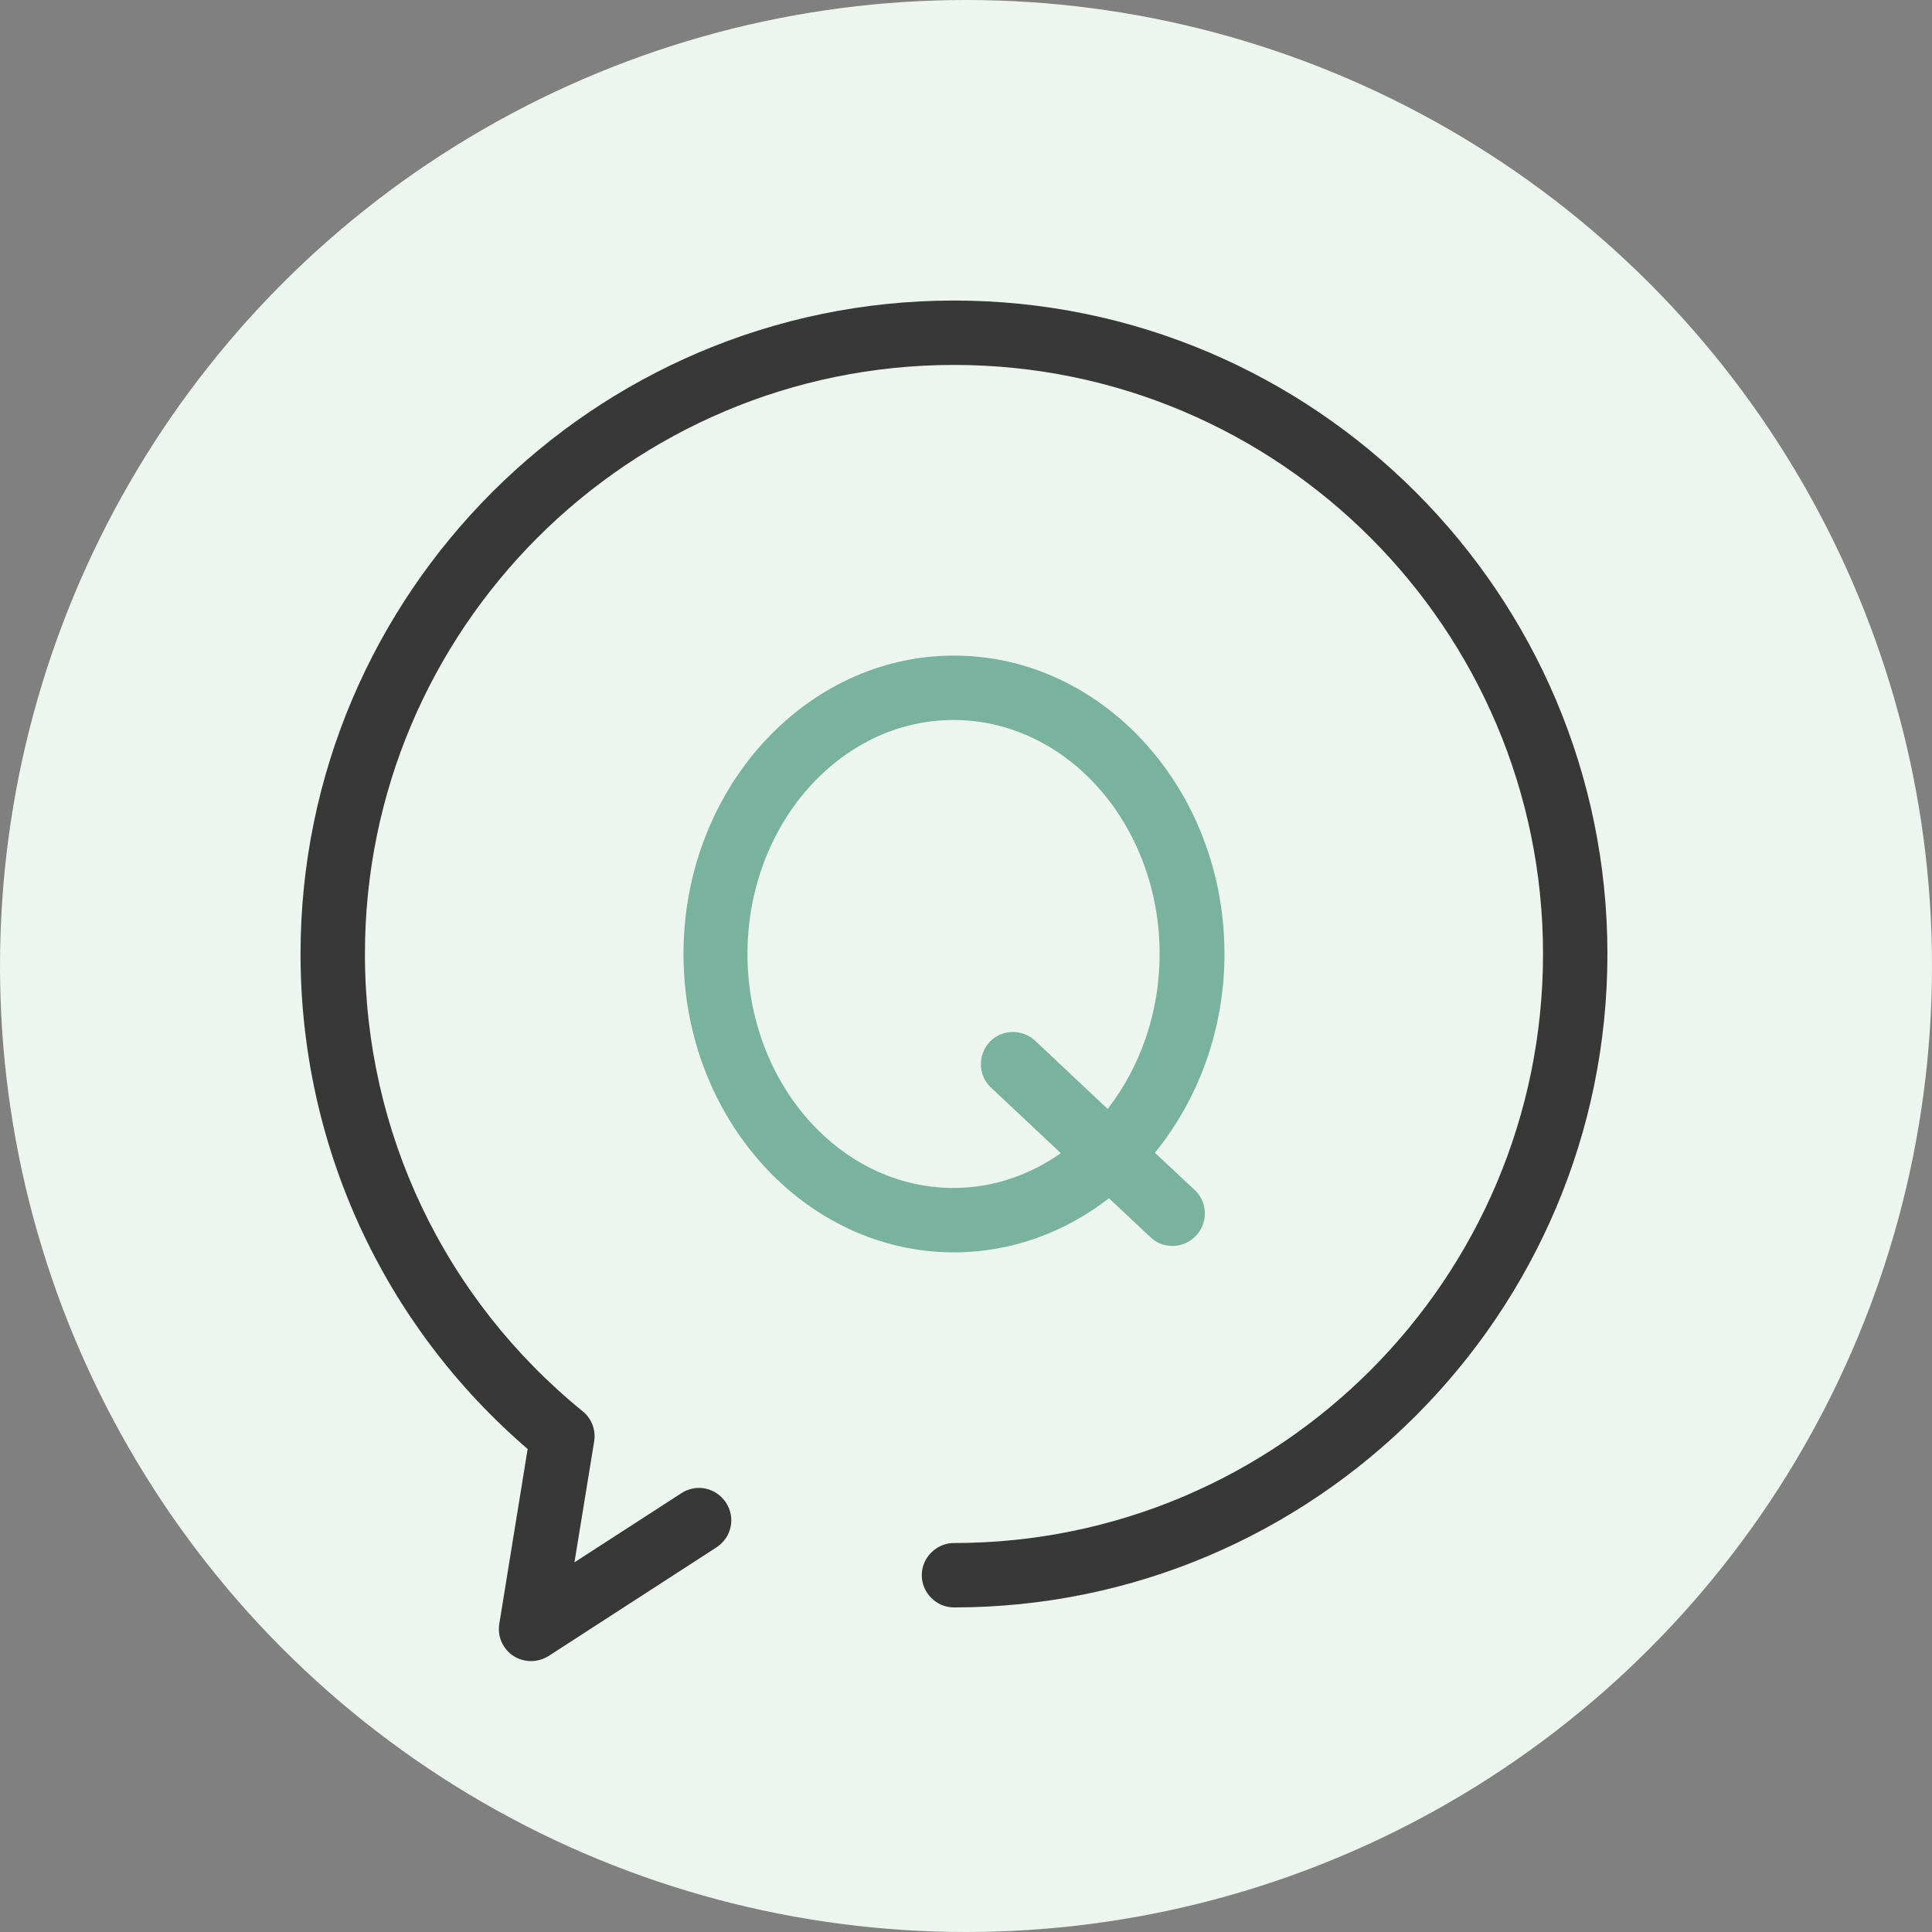
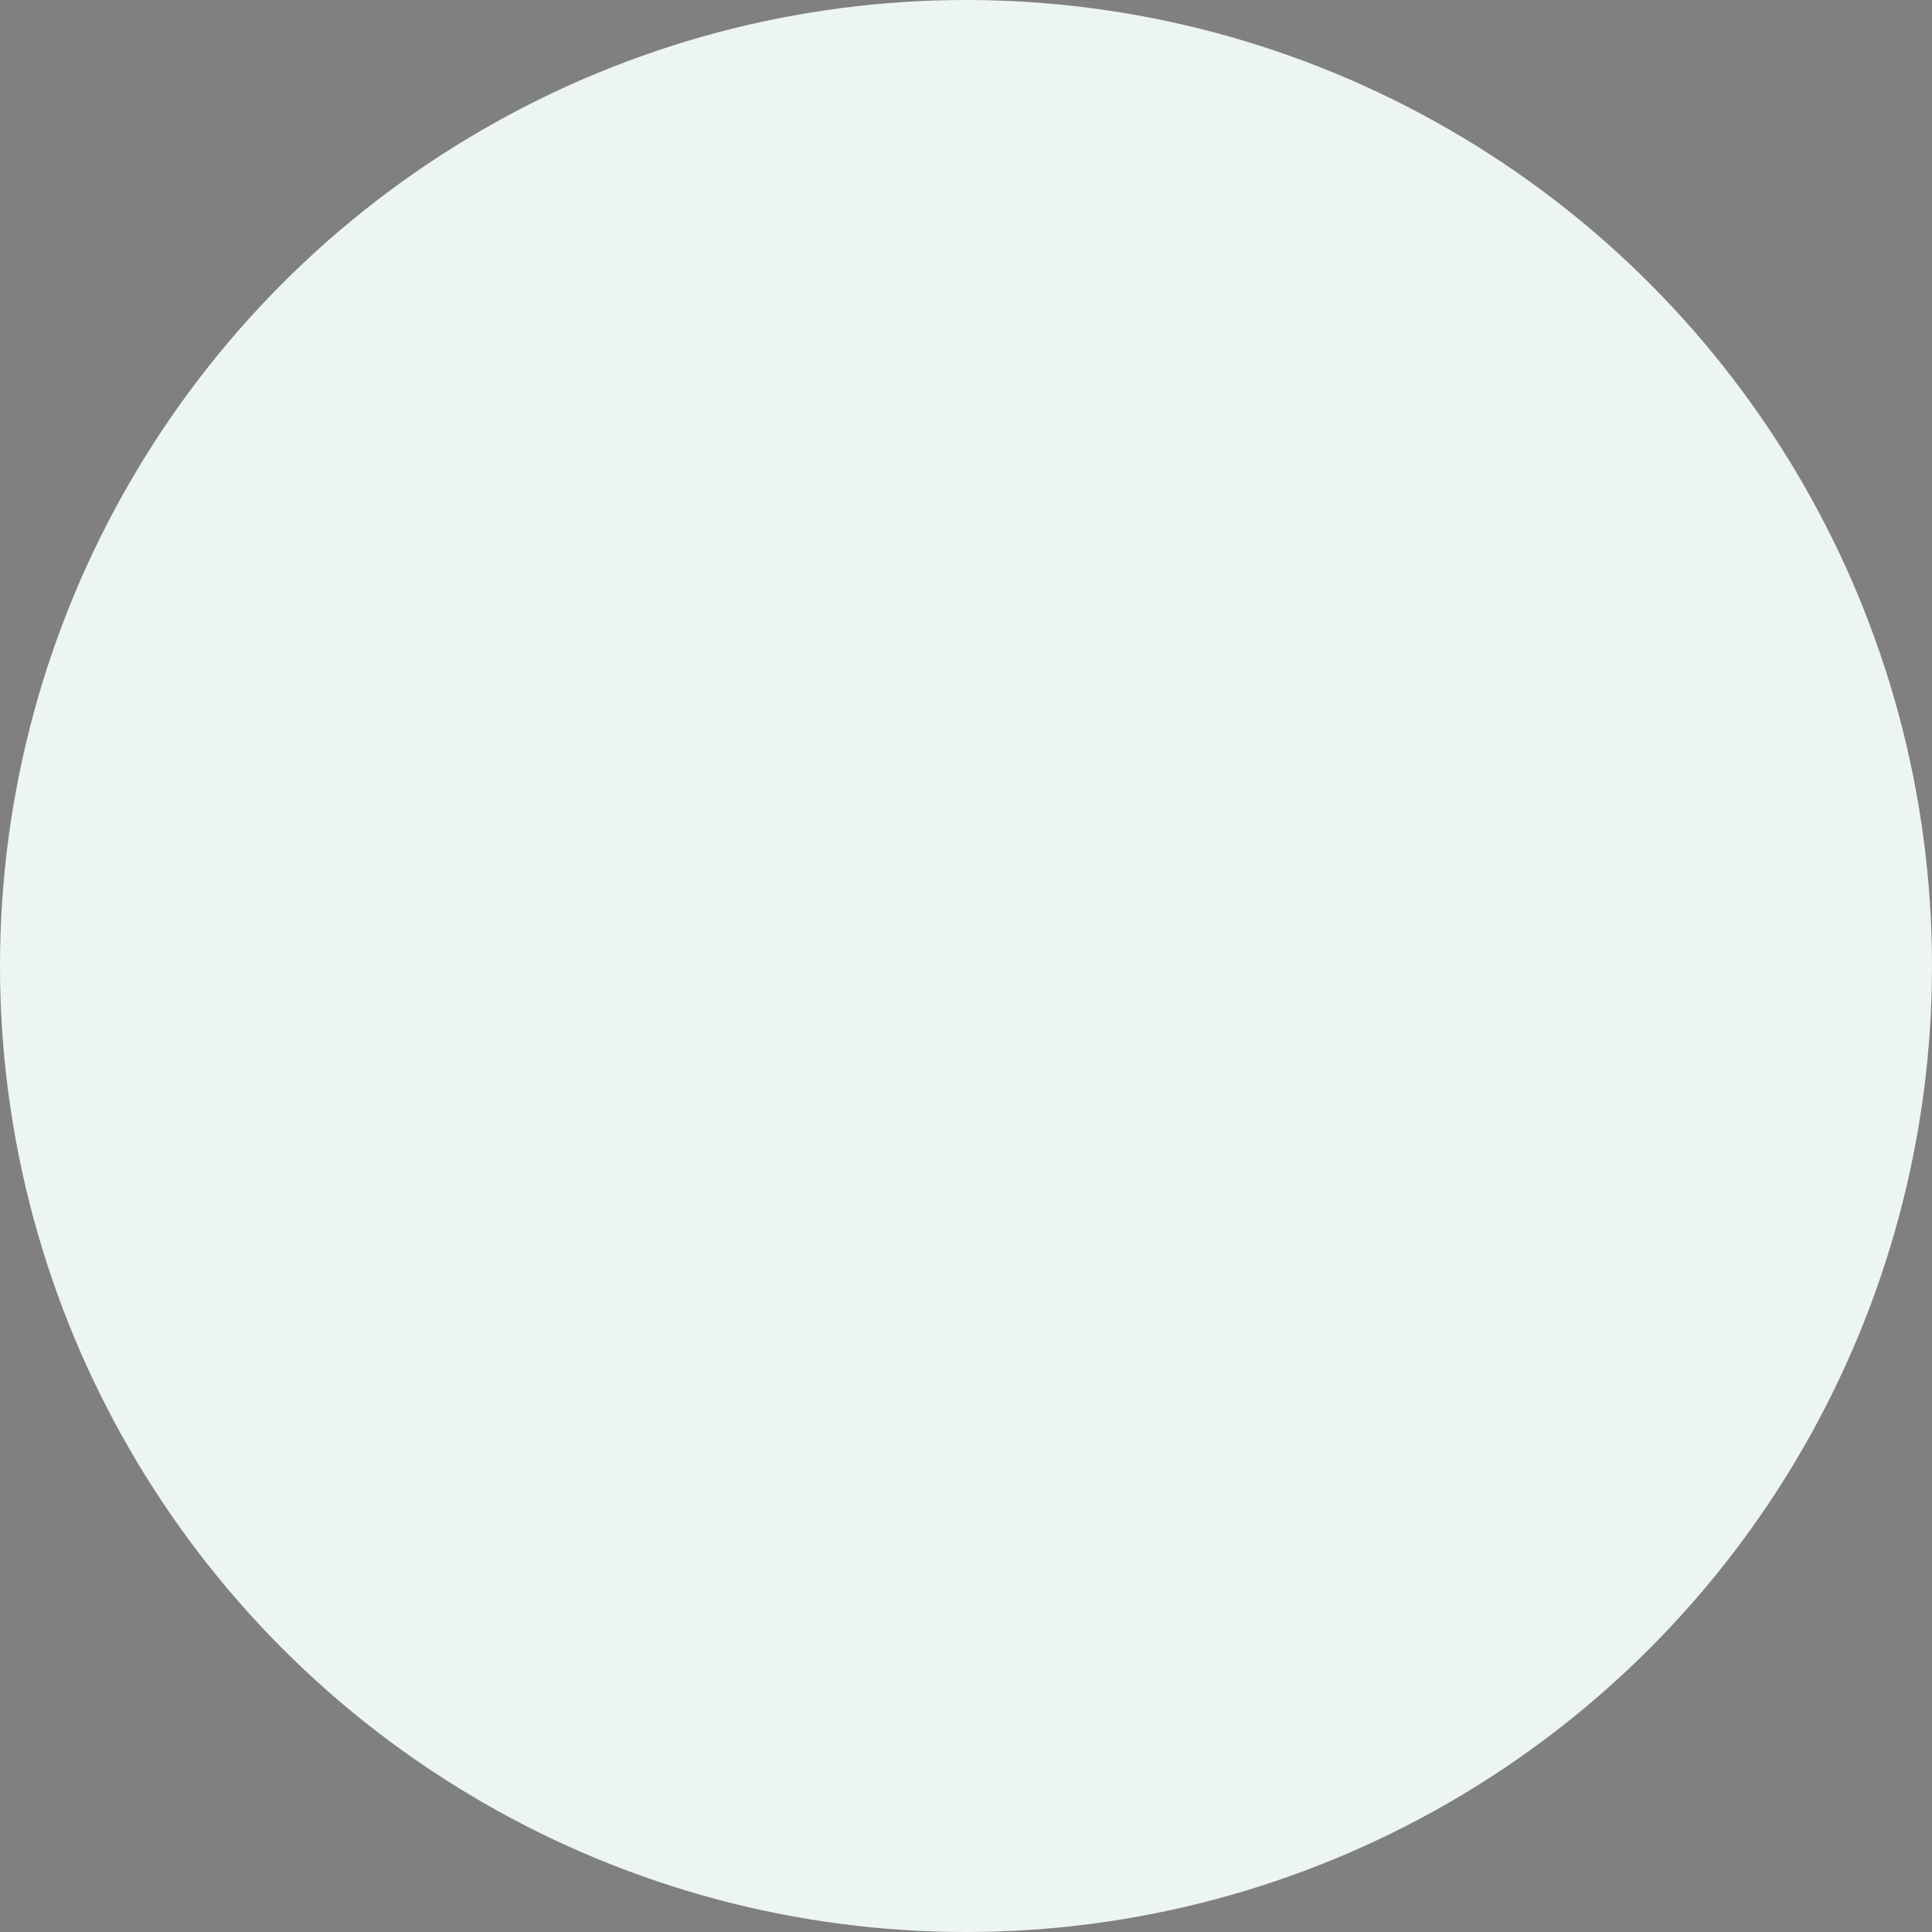
<svg xmlns="http://www.w3.org/2000/svg" width="45" height="45" fill="none">
  <rect width="100%" height="100%" fill="#808080" stroke="none" />
  <circle cx="22.5" cy="22.5" r="22.5" fill="#EDF5F0" />
  <g clip-path="url(#clip0_0_295)">
-     <path d="M22.22 7C13.83 7 7 13.83 7 22.22C7 26.67 8.92 30.85 12.29 33.75L11.63 37.82C11.58 38.11 11.71 38.41 11.96 38.57C12.08 38.65 12.23 38.69 12.37 38.69C12.51 38.69 12.65 38.65 12.78 38.57L16.69 36.04C17.04 35.81 17.14 35.35 16.91 35C16.68 34.65 16.22 34.55 15.87 34.78L13.38 36.39L13.84 33.57C13.88 33.3 13.78 33.04 13.57 32.87C10.35 30.25 8.5 26.37 8.5 22.22C8.5 14.65 14.65 8.5 22.22 8.5C29.79 8.5 35.94 14.65 35.94 22.22C35.94 29.79 29.79 35.94 22.22 35.94C21.81 35.94 21.47 36.28 21.47 36.69C21.47 37.1 21.81 37.44 22.22 37.44C30.61 37.44 37.44 30.61 37.44 22.22C37.44 13.83 30.61 7 22.22 7Z" fill="#383838" />
-     <path d="M22.22 15.27C18.75 15.27 15.92 18.39 15.92 22.22C15.92 26.05 18.75 29.17 22.22 29.17C23.56 29.17 24.81 28.7 25.83 27.91L26.8 28.82C26.94 28.96 27.13 29.02 27.31 29.02C27.51 29.02 27.71 28.94 27.86 28.78C28.14 28.48 28.13 28 27.83 27.72L26.9 26.85C27.9 25.62 28.52 24 28.52 22.22C28.52 18.39 25.69 15.27 22.22 15.27ZM24.11 24.24C23.81 23.96 23.33 23.97 23.05 24.27C22.77 24.57 22.78 25.05 23.08 25.33L24.71 26.86C23.98 27.37 23.13 27.67 22.21 27.67C19.56 27.67 17.41 25.22 17.41 22.22C17.41 19.22 19.56 16.77 22.21 16.77C24.86 16.77 27.01 19.22 27.01 22.22C27.01 23.6 26.55 24.86 25.8 25.83L24.11 24.24Z" fill="#79B29F" />
-   </g>
+     </g>
  <defs>
    <clipPath id="clip0_0_295">
-       <rect width="30.43" height="31.69" fill="white" transform="translate(7 7)" />
-     </clipPath>
+       </clipPath>
  </defs>
</svg>